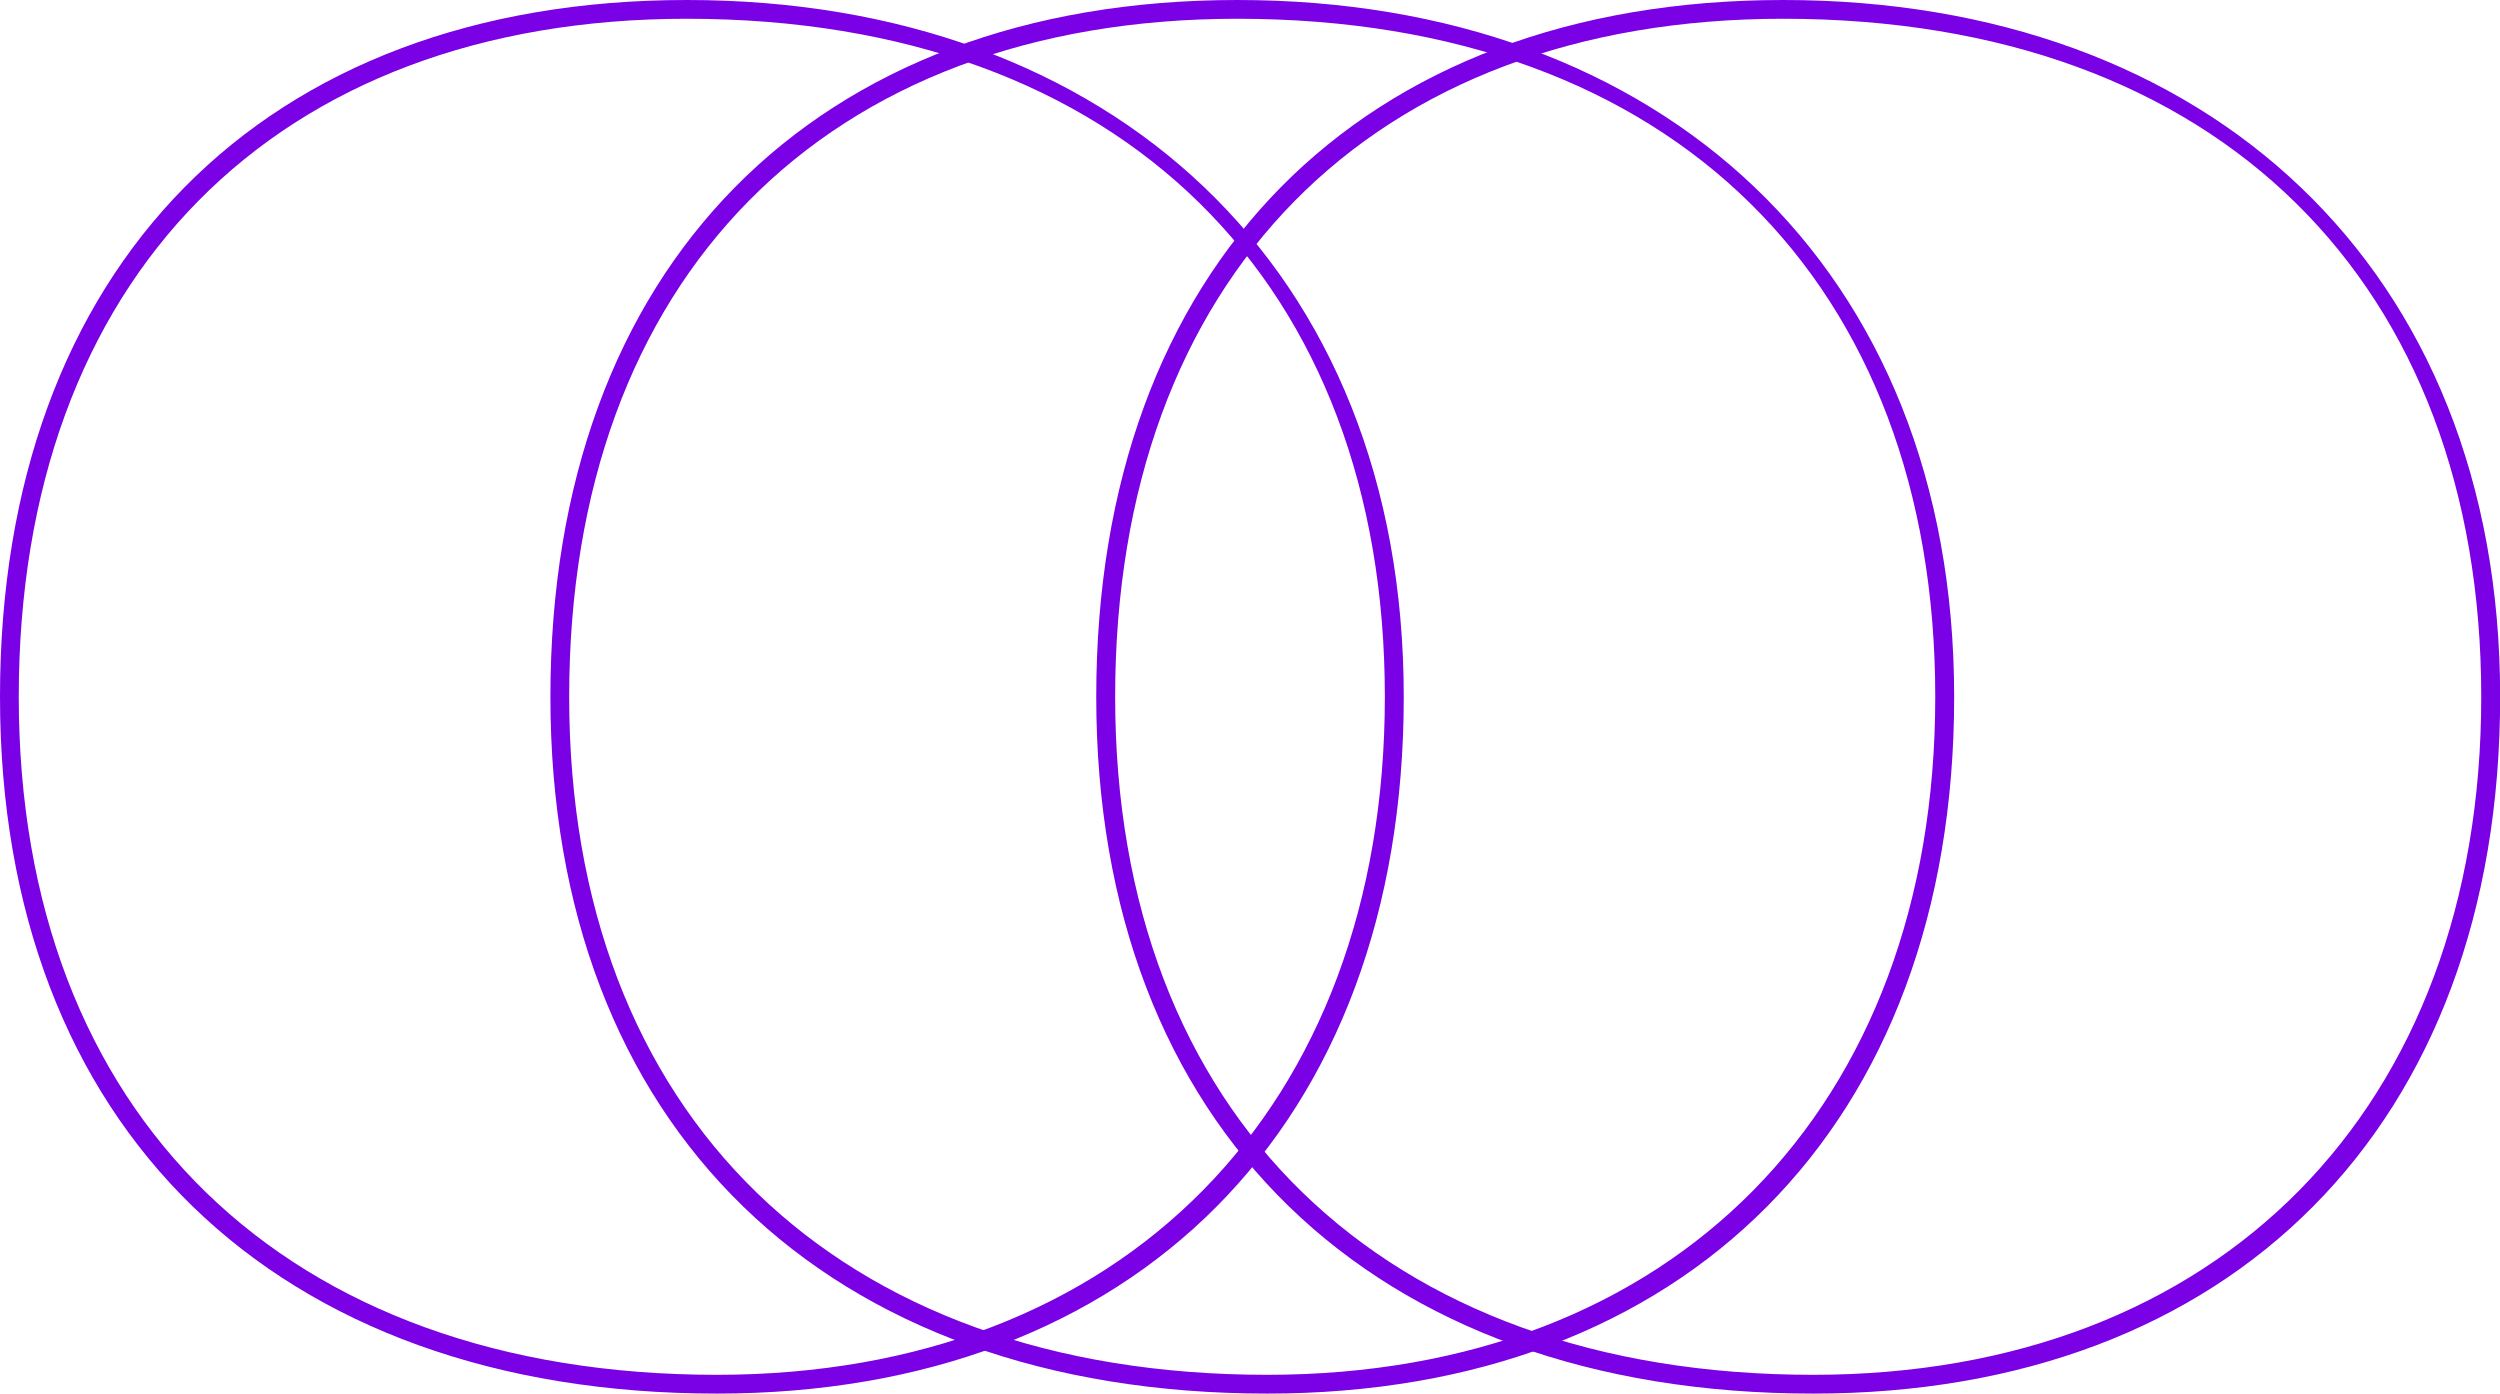
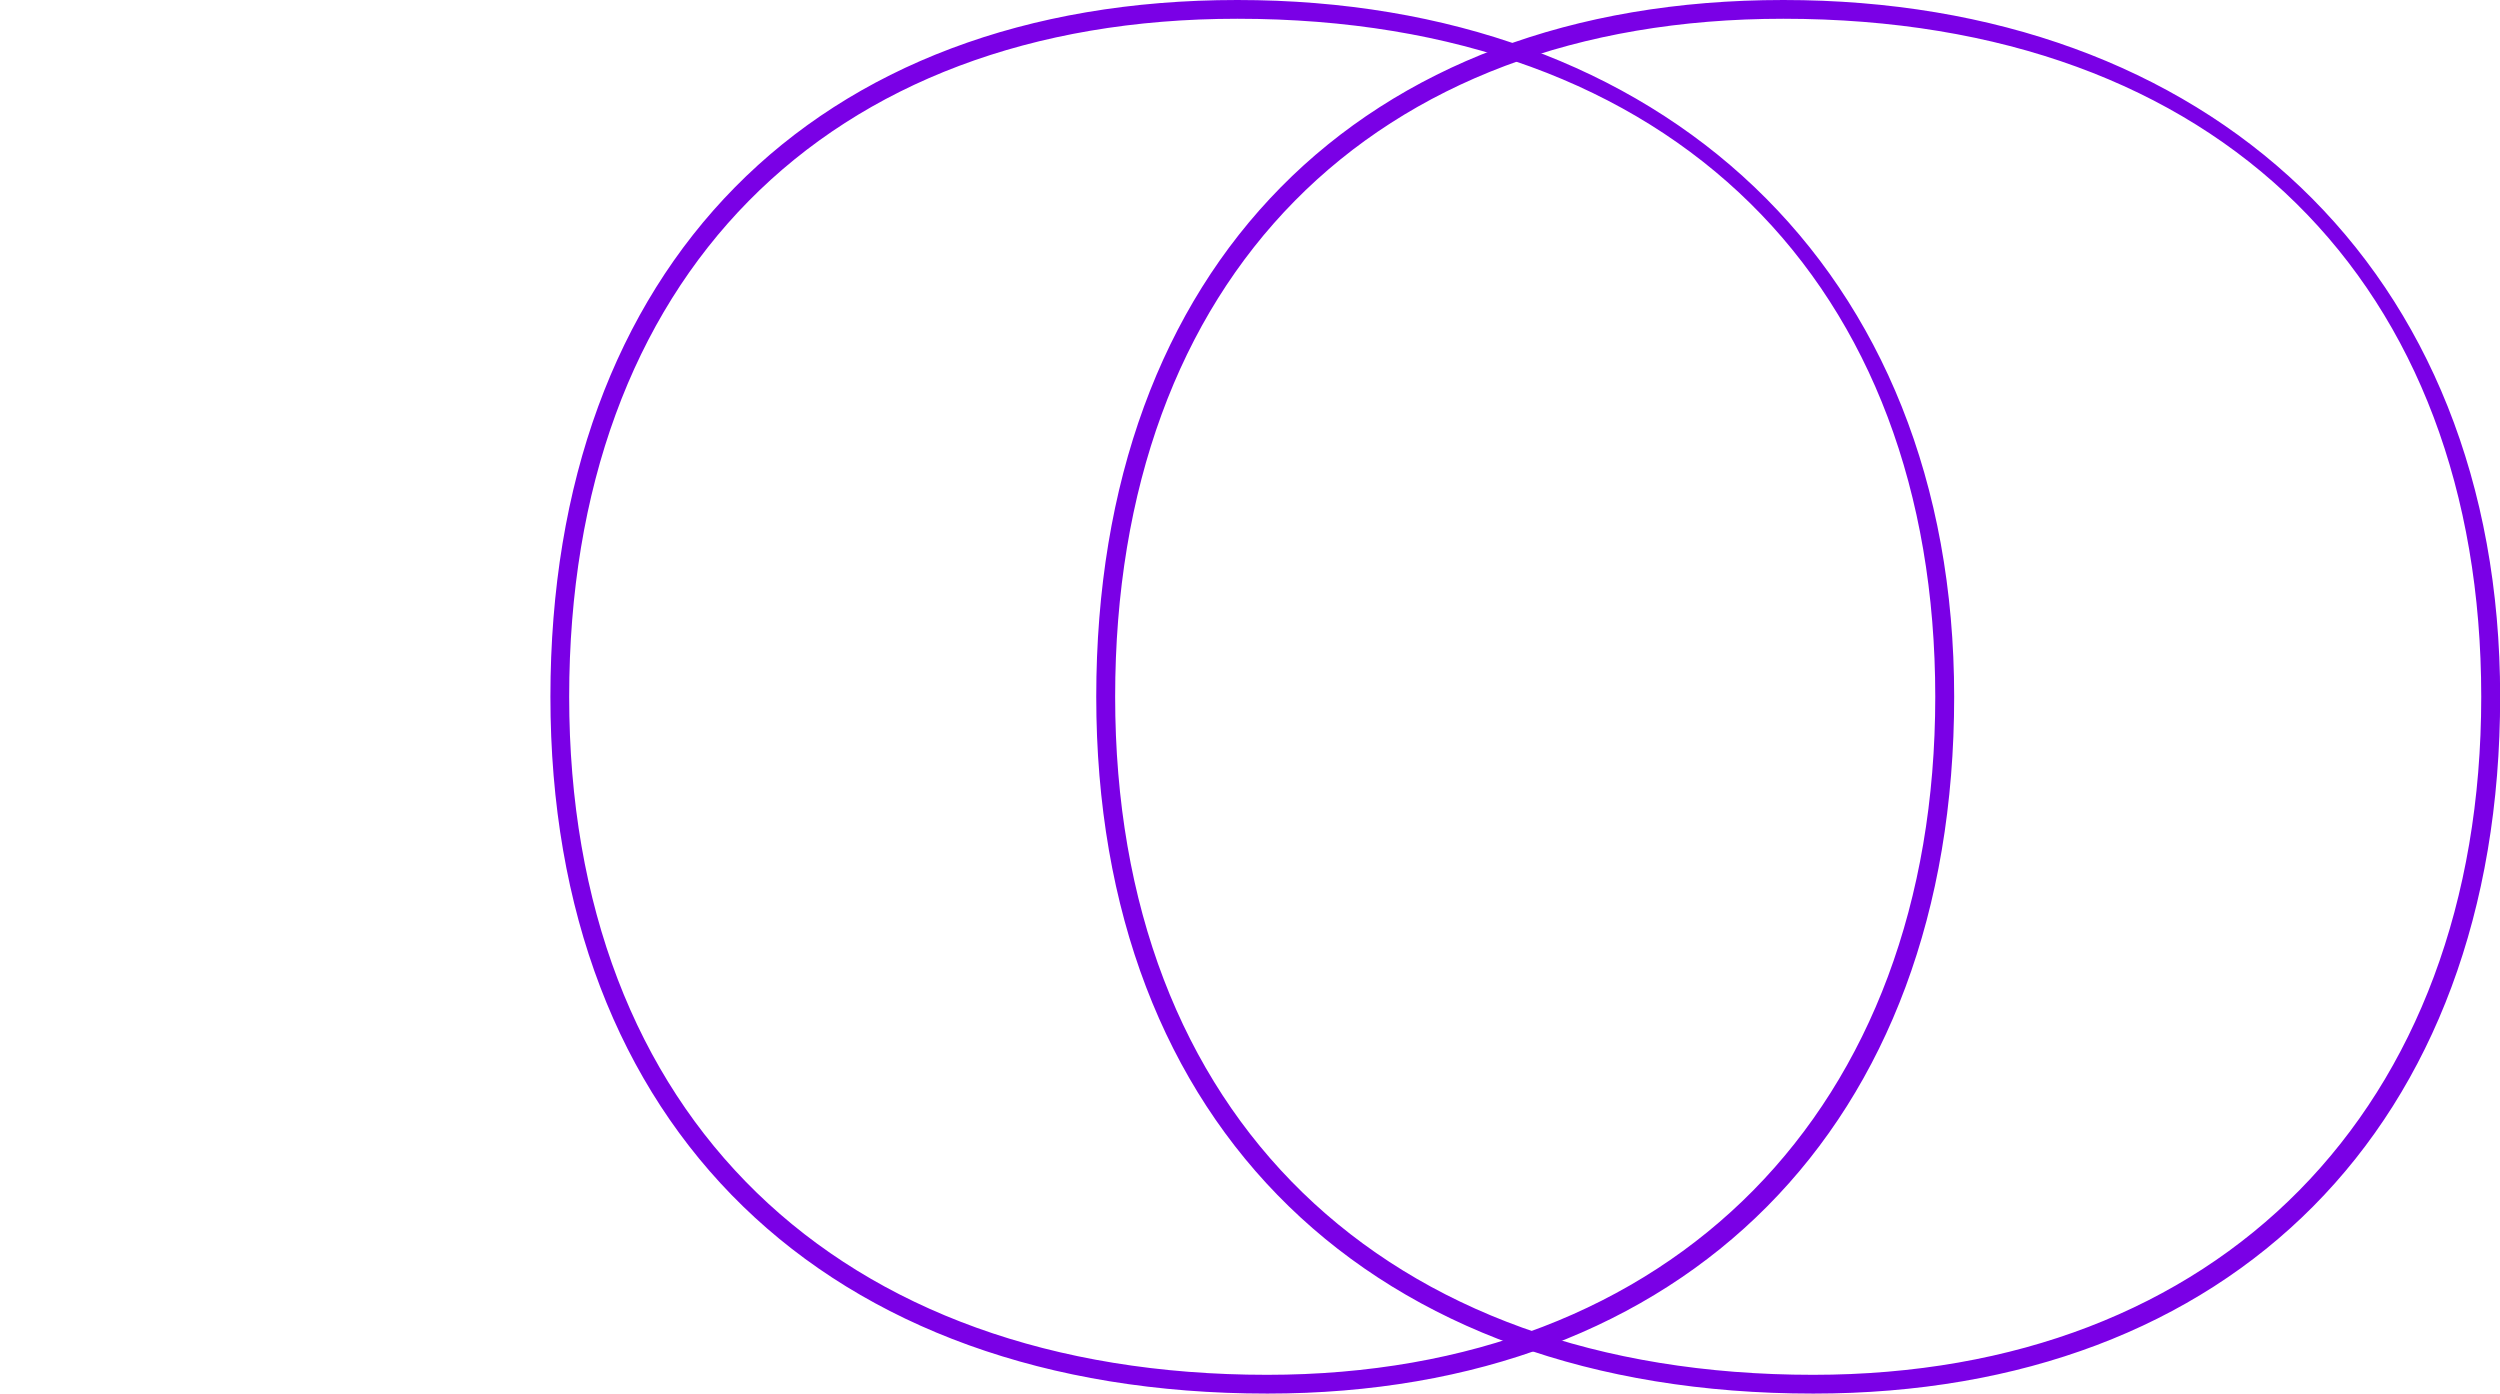
<svg xmlns="http://www.w3.org/2000/svg" id="Layer_2" data-name="Layer 2" viewBox="0 0 174.55 97.3">
  <defs>
    <style>
      .cls-1 {
        fill: #7a00e6;
        stroke-width: 0px;
      }
    </style>
  </defs>
  <g id="Layer_1-2" data-name="Layer 1">
-     <path class="cls-1" d="m50.05,97.3C19.18,97.3,0,78.66,0,48.65S18.38,0,47.96,0s50.05,18.64,50.05,48.65-18.82,48.65-47.96,48.65ZM47.96,1.31C19.19,1.31,1.31,19.45,1.31,48.65s18.67,47.34,48.73,47.34c28.34,0,46.65-18.58,46.65-47.34S78.47,1.31,47.96,1.31Z" />
    <path class="cls-1" d="m88.48,97.3c-30.87,0-50.05-18.64-50.05-48.65S56.81,0,86.39,0s50.05,18.64,50.05,48.65-18.82,48.65-47.96,48.65ZM86.39,1.31c-28.77,0-46.65,18.14-46.65,47.34s18.67,47.34,48.73,47.34c28.34,0,46.65-18.58,46.65-47.34S116.91,1.31,86.39,1.31Z" />
    <path class="cls-1" d="m126.59,97.3c-30.87,0-50.05-18.64-50.05-48.65S94.92,0,124.51,0s50.05,18.64,50.05,48.65-18.82,48.65-47.96,48.65ZM124.51,1.31c-28.77,0-46.65,18.14-46.65,47.34s18.67,47.34,48.73,47.34c28.34,0,46.65-18.58,46.65-47.34S155.02,1.31,124.51,1.31Z" />
  </g>
</svg>